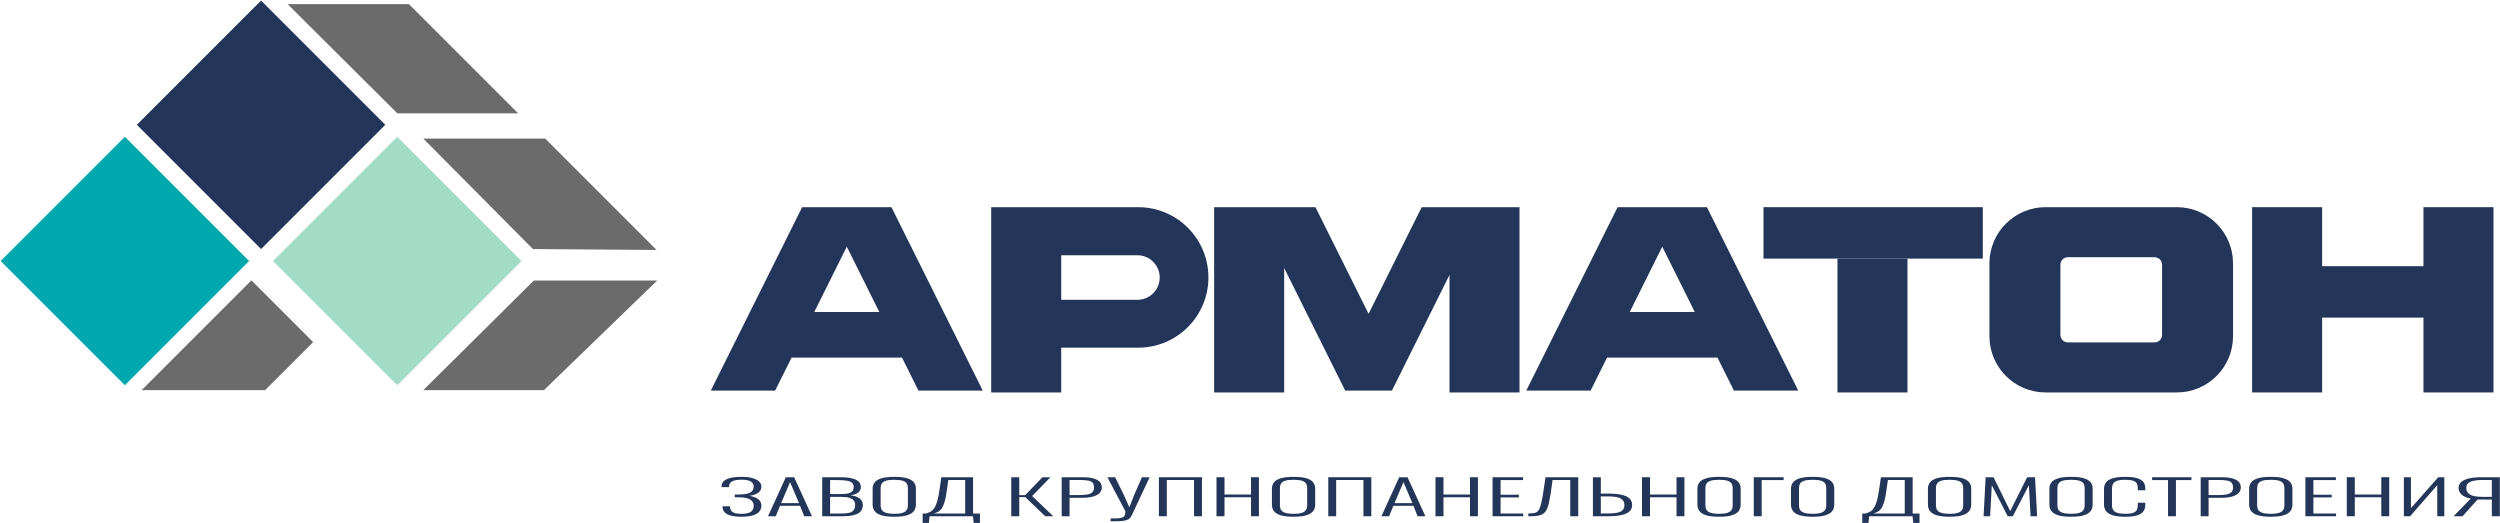
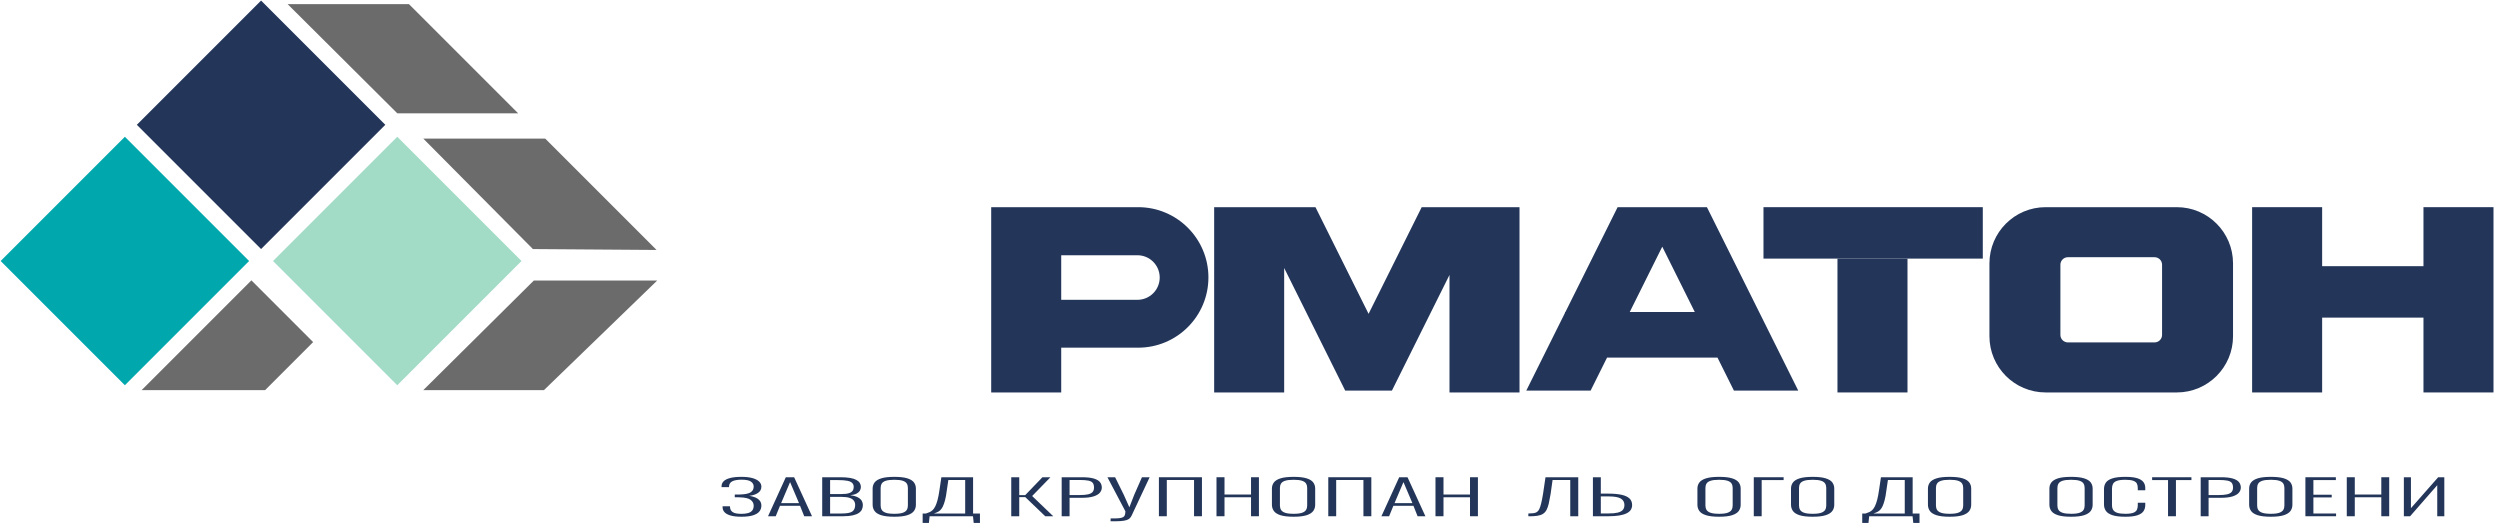
<svg xmlns="http://www.w3.org/2000/svg" width="3655" height="765" viewBox="0 0 3655 765" fill="none">
  <path d="M563.341 182.455L381.704 0.818L200.067 182.455L381.704 364.092L563.341 182.455Z" fill="#23365A" />
  <path d="M762.474 381.586L580.837 199.949L399.2 381.586L580.837 563.223L762.474 381.586Z" fill="#A3DCC6" />
  <path d="M364.21 381.589L182.573 199.952L0.936 381.589L182.573 563.226L364.21 381.589Z" fill="#00A8AE" />
  <path d="M420.555 6.088H597.935L757.491 165.644H580.829L420.555 6.088Z" fill="#6B6B6B" />
  <path d="M618.804 202.598H797.054L959.897 365.441L779.117 364.117L618.804 202.598Z" fill="#6B6B6B" />
  <path d="M207.03 570.384L367.55 409.863L457.81 500.122L387.548 570.384H207.03Z" fill="#6B6B6B" />
  <path d="M618.804 570.384H795.223L960.833 410.137H780.456L618.804 570.384Z" fill="#6B6B6B" />
  <path d="M2898.85 302.882H2578.21V378.089H2898.85V302.882Z" fill="#23365A" />
  <path d="M3577.38 389.15H3372.83V464.357H3577.38V389.15Z" fill="#23365A" />
  <path d="M2788.76 573.754V378.089H2686.38V573.754H2788.76Z" fill="#23365A" />
  <path d="M3394.98 573.753V302.881H3292.6V573.753H3394.98Z" fill="#23365A" />
-   <path d="M1342.79 571.105H1436.84L1303.3 302.882H1266.78H1209.25H1172.72L1096.41 456.147H1095.85V457.282L1039.18 571.105H1133.23L1157.27 522.823H1318.75L1342.79 571.105ZM1190.47 456.146L1238.01 360.658L1285.55 456.146H1190.47Z" fill="#23365A" />
  <path d="M2535.01 571.105H2629.07L2495.52 302.882H2459H2401.47H2364.95L2288.64 456.147H2288.07V457.282L2231.4 571.105H2325.46L2349.5 522.823H2510.97L2535.01 571.105ZM2382.69 456.146L2430.23 360.658L2477.78 456.146H2382.69Z" fill="#23365A" />
  <path d="M2168.48 302.882L2168.49 302.88H2078.51L2000.86 458.814L1923.22 302.88H1833.18L1833.18 302.882H1775.09V573.754H1877.46V391.825L1955.82 549.222L1966.7 571.1H2034.97L2045.85 549.222L2119.15 401.976V573.754H2221.53V302.882H2168.48Z" fill="#23365A" />
  <path d="M3645.49 573.753V302.881H3543.11V573.753H3645.49Z" fill="#23365A" />
  <path d="M1664.01 302.882H1551.5H1449.13V573.754H1551.5V508.305H1664.01C1720.73 508.305 1766.72 462.319 1766.72 405.594C1766.72 348.867 1720.73 302.882 1664.01 302.882ZM1695.49 405.747C1695.49 423.736 1680.91 438.318 1662.92 438.318H1551.5V373.176H1662.92C1680.91 373.176 1695.49 387.758 1695.49 405.747Z" fill="#23365A" />
  <path d="M3182.52 302.882H2990.72C2945.34 302.882 2908.56 339.668 2908.56 385.046V491.59C2908.56 536.968 2945.34 573.754 2990.72 573.754H3182.52C3227.9 573.754 3264.69 536.968 3264.69 491.59V385.046C3264.69 339.668 3227.9 302.882 3182.52 302.882ZM3160.94 489.645C3160.94 495.689 3156.04 500.589 3149.99 500.589H3023.25C3017.2 500.589 3012.3 495.689 3012.3 489.645V386.99C3012.3 380.946 3017.2 376.046 3023.25 376.046H3149.99C3156.04 376.046 3160.94 380.946 3160.94 386.99V489.645Z" fill="#23365A" />
  <path d="M1083.95 755.463C1077.56 755.463 1072.34 754.887 1068.29 753.737C1064.23 752.588 1061.24 750.98 1059.32 748.914C1057.39 746.848 1056.43 744.405 1056.43 741.591V740.183H1067.22C1067.22 740.371 1067.22 740.641 1067.22 740.992C1067.22 741.346 1067.27 741.615 1067.37 741.801C1067.47 744.76 1068.77 747.072 1071.25 748.737C1073.73 750.405 1077.96 751.237 1083.95 751.237C1087.79 751.237 1091.06 750.849 1093.75 750.074C1096.44 749.302 1098.46 748.034 1099.83 746.272C1101.2 744.512 1101.88 742.177 1101.88 739.265C1101.88 735.79 1100.34 732.929 1097.25 730.674C1094.16 728.42 1088.66 727.223 1080.75 727.082C1080.55 727.037 1079.97 727.011 1079.01 727.011C1078.04 727.011 1077.08 727.011 1076.12 727.011C1075.15 727.011 1074.52 727.011 1074.22 727.011V722.997C1074.52 722.997 1075.15 722.997 1076.12 722.997C1077.08 722.997 1078.04 722.997 1079.01 722.997C1079.97 722.997 1080.5 722.997 1080.6 722.997C1088.51 722.858 1094.03 721.837 1097.17 719.936C1100.31 718.033 1101.89 715.181 1101.89 711.38C1101.89 708.421 1100.57 706.005 1097.93 704.127C1095.29 702.25 1090.79 701.31 1084.4 701.31C1078.32 701.31 1073.76 702.075 1070.72 703.598C1067.68 705.125 1066.06 707.554 1065.85 710.887C1065.85 711.026 1065.85 711.238 1065.85 711.521C1065.85 711.801 1065.85 712.037 1065.85 712.225H1054.91V710.887C1054.91 708.07 1055.92 705.64 1057.95 703.598C1059.98 701.556 1063.14 699.972 1067.45 698.846C1071.76 697.718 1077.26 697.155 1083.95 697.155C1090.43 697.155 1095.83 697.765 1100.14 698.985C1104.44 700.208 1107.69 701.886 1109.87 704.02C1112.04 706.156 1113.14 708.634 1113.14 711.451C1113.14 715.394 1111.46 718.481 1108.12 720.709C1104.77 722.94 1100.52 724.335 1095.35 724.901C1098.39 725.323 1101.25 726.074 1103.94 727.153C1106.62 728.234 1108.83 729.758 1110.55 731.73C1112.27 733.701 1113.14 736.191 1113.14 739.195C1113.14 742.434 1112.17 745.275 1110.25 747.718C1108.32 750.158 1105.2 752.059 1100.9 753.421C1096.59 754.782 1090.94 755.463 1083.95 755.463Z" fill="#23365A" />
  <path d="M1122.86 754.758L1148.86 697.718H1161.02L1187.17 754.758H1175.76L1169.68 739.478H1140.34L1134.11 754.758H1122.86ZM1142.01 735.605H1168.16L1155.09 704.832L1142.01 735.605Z" fill="#23365A" />
  <path d="M1202.06 754.758V697.718H1228.52C1234.09 697.718 1238.8 698.048 1242.65 698.705C1246.5 699.362 1249.6 700.323 1251.93 701.59C1254.26 702.86 1255.96 704.373 1257.02 706.133C1258.08 707.895 1258.62 709.83 1258.62 711.943C1258.62 713.773 1258.13 715.546 1257.17 717.261C1256.21 718.973 1254.61 720.429 1252.38 721.626C1250.15 722.823 1247.01 723.611 1242.96 723.985C1247.72 724.595 1251.47 725.64 1254.21 727.119C1256.94 728.598 1258.84 730.311 1259.91 732.259C1260.97 734.207 1261.51 736.215 1261.51 738.281C1261.51 740.533 1261.07 742.659 1260.21 744.654C1259.35 746.649 1257.83 748.398 1255.65 749.898C1253.47 751.401 1250.51 752.587 1246.76 753.454C1243.01 754.323 1238.24 754.758 1232.47 754.758H1202.06ZM1213.62 722.297H1230.34C1235.1 722.297 1238.75 721.862 1241.28 720.993C1243.82 720.124 1245.59 718.927 1246.6 717.401C1247.62 715.877 1248.13 714.057 1248.13 711.944C1248.13 709.645 1247.44 707.744 1246.07 706.241C1244.71 704.738 1242.35 703.633 1239 702.929C1235.66 702.227 1230.84 701.874 1224.56 701.874H1213.62V722.297ZM1213.62 750.744H1230.19C1238.19 750.744 1243.54 749.736 1246.22 747.717C1248.91 745.698 1250.25 742.551 1250.25 738.28C1250.25 735.979 1249.65 733.936 1248.43 732.153C1247.21 730.37 1245.16 728.972 1242.27 727.964C1239.39 726.953 1235.46 726.448 1230.49 726.448H1213.62V750.744Z" fill="#23365A" />
  <path d="M1307.57 755.463C1299.36 755.463 1292.95 754.725 1288.34 753.245C1283.72 751.766 1280.48 749.7 1278.61 747.047C1276.73 744.395 1275.79 741.355 1275.79 737.928V714.269C1275.79 710.794 1276.78 707.778 1278.76 705.22C1280.74 702.662 1284.03 700.677 1288.64 699.269C1293.25 697.86 1299.56 697.156 1307.57 697.156C1315.47 697.156 1321.73 697.86 1326.34 699.269C1330.95 700.678 1334.22 702.662 1336.15 705.22C1338.07 707.778 1339.04 710.794 1339.04 714.269V737.998C1339.04 741.425 1338.1 744.442 1336.23 747.047C1334.35 749.652 1331.13 751.708 1326.57 753.208C1322.01 754.711 1315.68 755.463 1307.57 755.463ZM1307.57 751.166C1312.94 751.166 1317.04 750.663 1319.88 749.653C1322.72 748.645 1324.67 747.236 1325.73 745.427C1326.8 743.62 1327.33 741.521 1327.33 739.125V713.282C1327.33 710.889 1326.8 708.799 1325.73 707.014C1324.67 705.231 1322.72 703.859 1319.88 702.895C1317.04 701.934 1312.94 701.452 1307.57 701.452C1302.09 701.452 1297.91 701.934 1295.02 702.895C1292.14 703.859 1290.16 705.231 1289.1 707.014C1288.03 708.8 1287.5 710.889 1287.5 713.282V739.125C1287.5 741.521 1288.03 743.621 1289.1 745.427C1290.16 747.236 1292.14 748.645 1295.02 749.653C1297.91 750.663 1302.09 751.166 1307.57 751.166Z" fill="#23365A" />
  <path d="M1348.92 764.545V750.744H1353.78C1355.7 750.134 1357.51 749.453 1359.18 748.702C1360.85 747.951 1362.37 746.895 1363.74 745.534C1365.11 744.173 1366.37 742.306 1367.54 739.936C1368.7 737.564 1369.79 734.453 1370.81 730.604C1371.82 726.755 1372.73 721.943 1373.54 716.169L1376.28 697.718H1422.65V750.744H1432.68V764.545H1423.56L1422.5 754.758H1359.1L1358.04 764.545H1348.92ZM1365.49 750.744H1411.09V701.803H1386.47L1384.18 717.366C1383.47 723.095 1382.61 727.824 1381.6 731.554C1380.59 735.288 1379.52 738.291 1378.41 740.569C1377.29 742.847 1376.05 744.617 1374.68 745.884C1373.32 747.151 1371.87 748.128 1370.35 748.806C1368.83 749.49 1367.21 750.134 1365.49 750.744Z" fill="#23365A" />
  <path d="M1478.44 754.758V697.718H1490.14V723.914H1498.81L1524.04 697.718H1535.75L1509 725.181L1539.85 754.757H1528.15L1498.96 726.801H1490.14V754.757L1478.44 754.758Z" fill="#23365A" />
  <path d="M1552.17 754.758V697.718H1581.66C1589.06 697.718 1594.89 698.352 1599.14 699.619C1603.4 700.889 1606.41 702.648 1608.19 704.903C1609.96 707.155 1610.85 709.807 1610.85 712.86C1610.85 715.536 1609.91 718.013 1608.04 720.288C1606.16 722.566 1603.07 724.386 1598.76 725.745C1594.45 727.109 1588.8 727.787 1581.81 727.787H1563.72V754.758H1552.17ZM1563.72 723.773H1578.47C1583.43 723.773 1587.46 723.433 1590.55 722.752C1593.64 722.074 1595.9 720.935 1597.32 719.338C1598.74 717.744 1599.45 715.583 1599.45 712.86C1599.45 709.948 1598.84 707.684 1597.62 706.063C1596.41 704.445 1594.3 703.316 1591.31 702.683C1588.32 702.049 1584.09 701.733 1578.62 701.733H1563.72V723.773H1563.72Z" fill="#23365A" />
  <path d="M1623.62 762.082L1623.77 757.927C1628.84 758.021 1632.81 757.927 1635.7 757.647C1638.59 757.364 1640.69 756.835 1642.01 756.063C1643.33 755.288 1644.19 754.207 1644.6 752.822C1645 751.439 1645.25 749.69 1645.35 747.578L1619.06 697.72H1630.3L1642.92 723.282L1651.13 741.662L1658.28 723.282L1669.53 697.72H1680.78L1657.21 747.858C1656.2 750.112 1655.29 752.074 1654.48 753.739C1653.66 755.404 1652.68 756.79 1651.51 757.894C1650.34 758.996 1648.67 759.876 1646.5 760.533C1644.31 761.19 1641.4 761.635 1637.75 761.871C1634.11 762.105 1629.39 762.176 1623.62 762.082Z" fill="#23365A" />
  <path d="M1694.31 754.758V697.718H1757.25V754.758H1745.69V701.732H1705.86V754.758H1694.31Z" fill="#23365A" />
  <path d="M1778.52 754.758V697.718H1790.23V722.998H1829V697.718H1840.55V754.758H1829V727.012H1790.23V754.758H1778.52Z" fill="#23365A" />
  <path d="M1891.33 755.463C1883.12 755.463 1876.7 754.725 1872.09 753.245C1867.48 751.766 1864.24 749.7 1862.37 747.047C1860.49 744.394 1859.55 741.355 1859.55 737.928V714.269C1859.55 710.794 1860.54 707.778 1862.52 705.22C1864.49 702.662 1867.79 700.677 1872.4 699.269C1877.01 697.86 1883.32 697.156 1891.33 697.156C1899.23 697.156 1905.49 697.86 1910.1 699.269C1914.71 700.678 1917.98 702.662 1919.91 705.22C1921.83 707.778 1922.8 710.794 1922.8 714.269V737.998C1922.8 741.425 1921.86 744.442 1919.98 747.047C1918.11 749.652 1914.89 751.708 1910.33 753.208C1905.77 754.711 1899.43 755.463 1891.33 755.463ZM1891.33 751.166C1896.7 751.166 1900.8 750.663 1903.64 749.653C1906.48 748.645 1908.43 747.236 1909.49 745.427C1910.56 743.62 1911.09 741.521 1911.09 739.125V713.282C1911.09 710.889 1910.56 708.799 1909.49 707.014C1908.43 705.231 1906.48 703.859 1903.64 702.895C1900.8 701.934 1896.7 701.452 1891.33 701.452C1885.85 701.452 1881.67 701.934 1878.78 702.895C1875.9 703.859 1873.92 705.231 1872.86 707.014C1871.79 708.8 1871.26 710.889 1871.26 713.282V739.125C1871.26 741.521 1871.79 743.621 1872.86 745.427C1873.92 747.236 1875.9 748.645 1878.78 749.653C1881.67 750.663 1885.85 751.166 1891.33 751.166Z" fill="#23365A" />
  <path d="M1941.95 754.758V697.718H2004.89V754.758H1993.33V701.732H1953.5V754.758H1941.95Z" fill="#23365A" />
  <path d="M2019.63 754.758L2045.63 697.718H2057.79L2083.94 754.758H2072.53L2066.45 739.478H2037.11L2030.88 754.758H2019.63ZM2038.79 735.605H2064.93L2051.86 704.832L2038.79 735.605Z" fill="#23365A" />
  <path d="M2098.68 754.758V697.718H2110.39V722.998H2149.15V697.718H2160.71V754.758H2149.15V727.012H2110.39V754.758H2098.68Z" fill="#23365A" />
-   <path d="M2182.14 754.758V697.718H2226.68V701.873H2193.85V723.28H2220.6V727.223H2193.85V750.743H2226.99V754.757L2182.14 754.758Z" fill="#23365A" />
  <path d="M2234.44 754.829V750.744C2237.38 750.697 2239.86 750.545 2241.89 750.286C2243.91 750.029 2245.61 749.453 2246.98 748.561C2248.35 747.671 2249.51 746.215 2250.48 744.196C2251.44 742.177 2252.35 739.407 2253.21 735.886C2254.07 732.364 2254.96 727.858 2255.87 722.365L2259.52 697.719H2307.41V754.759H2295.7V701.804H2269.86L2266.97 722.366C2266.06 727.765 2265.17 732.355 2264.31 736.133C2263.45 739.914 2262.36 743.035 2261.04 745.498C2259.72 747.965 2257.98 749.889 2255.8 751.274C2253.62 752.659 2250.81 753.609 2247.36 754.125C2243.91 754.64 2239.61 754.876 2234.44 754.829Z" fill="#23365A" />
  <path d="M2328.84 754.758V697.718H2340.4V721.66H2350.88C2358.89 721.66 2365.5 722.236 2370.72 723.386C2375.94 724.538 2379.82 726.334 2382.35 728.774C2384.89 731.214 2386.16 734.432 2386.16 738.42C2386.16 741.004 2385.52 743.303 2384.26 745.322C2382.99 747.341 2380.94 749.056 2378.1 750.462C2375.26 751.871 2371.64 752.939 2367.23 753.667C2362.82 754.395 2357.52 754.759 2351.34 754.759L2328.84 754.758ZM2340.4 750.674H2351.49C2357.17 750.674 2361.7 750.263 2365.1 749.441C2368.5 748.622 2370.98 747.294 2372.55 745.464C2374.12 743.634 2374.9 741.262 2374.9 738.353C2374.9 734.221 2373.18 731.087 2369.74 728.951C2366.29 726.815 2360.16 725.746 2351.34 725.746H2340.4V750.674Z" fill="#23365A" />
-   <path d="M2400.59 754.758V697.718H2412.3V722.998H2451.07V697.718H2462.62V754.758H2451.07V727.012H2412.3V754.758H2400.59Z" fill="#23365A" />
  <path d="M2513.4 755.463C2505.19 755.463 2498.78 754.725 2494.17 753.245C2489.55 751.766 2486.31 749.7 2484.44 747.047C2482.56 744.394 2481.62 741.355 2481.62 737.928V714.269C2481.62 710.794 2482.61 707.778 2484.59 705.22C2486.57 702.662 2489.86 700.677 2494.47 699.269C2499.08 697.86 2505.39 697.156 2513.4 697.156C2521.3 697.156 2527.56 697.86 2532.17 699.269C2536.78 700.678 2540.05 702.662 2541.98 705.22C2543.9 707.778 2544.87 710.794 2544.87 714.269V737.998C2544.87 741.425 2543.93 744.442 2542.05 747.047C2540.18 749.652 2536.96 751.708 2532.4 753.208C2527.84 754.711 2521.51 755.463 2513.4 755.463ZM2513.4 751.166C2518.77 751.166 2522.87 750.663 2525.71 749.653C2528.55 748.645 2530.5 747.236 2531.57 745.427C2532.63 743.62 2533.16 741.521 2533.16 739.125V713.282C2533.16 710.889 2532.63 708.799 2531.57 707.014C2530.5 705.231 2528.55 703.859 2525.71 702.895C2522.87 701.934 2518.77 701.452 2513.4 701.452C2507.92 701.452 2503.74 701.934 2500.85 702.895C2497.97 703.859 2495.99 705.231 2494.93 707.014C2493.86 708.8 2493.33 710.889 2493.33 713.282V739.125C2493.33 741.521 2493.86 743.621 2494.93 745.427C2495.99 747.236 2497.97 748.645 2500.85 749.653C2503.74 750.663 2507.92 751.166 2513.4 751.166Z" fill="#23365A" />
  <path d="M2564.02 754.758V697.718H2607.65V701.873H2575.57V754.757L2564.02 754.758Z" fill="#23365A" />
  <path d="M2650.22 755.463C2642.01 755.463 2635.59 754.725 2630.98 753.245C2626.37 751.766 2623.13 749.7 2621.26 747.047C2619.38 744.395 2618.44 741.355 2618.44 737.928V714.269C2618.44 710.794 2619.43 707.778 2621.41 705.22C2623.38 702.662 2626.68 700.677 2631.29 699.269C2635.9 697.86 2642.21 697.156 2650.22 697.156C2658.12 697.156 2664.38 697.86 2668.99 699.269C2673.6 700.678 2676.87 702.662 2678.8 705.22C2680.72 707.778 2681.69 710.794 2681.69 714.269V737.998C2681.69 741.425 2680.75 744.442 2678.88 747.047C2677 749.652 2673.78 751.708 2669.22 753.208C2664.66 754.711 2658.32 755.463 2650.22 755.463ZM2650.22 751.166C2655.59 751.166 2659.69 750.663 2662.53 749.653C2665.37 748.645 2667.32 747.236 2668.38 745.427C2669.45 743.62 2669.98 741.521 2669.98 739.125V713.282C2669.98 710.889 2669.45 708.799 2668.38 707.014C2667.32 705.231 2665.36 703.859 2662.53 702.895C2659.69 701.934 2655.59 701.452 2650.22 701.452C2644.74 701.452 2640.56 701.934 2637.67 702.895C2634.79 703.859 2632.81 705.231 2631.75 707.014C2630.68 708.8 2630.15 710.889 2630.15 713.282V739.125C2630.15 741.521 2630.68 743.621 2631.75 745.427C2632.81 747.236 2634.79 748.645 2637.67 749.653C2640.56 750.663 2644.74 751.166 2650.22 751.166Z" fill="#23365A" />
  <path d="M2722.58 764.545V750.744H2727.44C2729.36 750.134 2731.17 749.453 2732.84 748.702C2734.51 747.951 2736.03 746.895 2737.4 745.534C2738.77 744.173 2740.03 742.306 2741.2 739.936C2742.36 737.564 2743.45 734.453 2744.47 730.604C2745.48 726.755 2746.39 721.943 2747.2 716.169L2749.94 697.718H2796.31V750.744H2806.34V764.545H2797.22L2796.16 754.758H2732.76L2731.7 764.545H2722.58ZM2739.15 750.744H2784.75V701.803H2760.13L2757.84 717.366C2757.14 723.095 2756.27 727.824 2755.26 731.554C2754.25 735.288 2753.18 738.291 2752.07 740.569C2750.95 742.847 2749.71 744.617 2748.34 745.884C2746.98 747.151 2745.53 748.128 2744.01 748.806C2742.49 749.49 2740.87 750.134 2739.15 750.744Z" fill="#23365A" />
  <path d="M2850.43 755.463C2842.22 755.463 2835.8 754.725 2831.19 753.245C2826.58 751.766 2823.34 749.7 2821.47 747.047C2819.59 744.394 2818.65 741.355 2818.65 737.928V714.269C2818.65 710.794 2819.64 707.778 2821.62 705.22C2823.59 702.662 2826.89 700.677 2831.5 699.269C2836.11 697.86 2842.42 697.156 2850.43 697.156C2858.33 697.156 2864.59 697.86 2869.2 699.269C2873.81 700.678 2877.08 702.662 2879.01 705.22C2880.93 707.778 2881.9 710.794 2881.9 714.269V737.998C2881.9 741.425 2880.96 744.442 2879.08 747.047C2877.21 749.652 2873.99 751.708 2869.43 753.208C2864.87 754.711 2858.53 755.463 2850.43 755.463ZM2850.43 751.166C2855.8 751.166 2859.9 750.663 2862.74 749.653C2865.57 748.645 2867.53 747.236 2868.59 745.427C2869.66 743.62 2870.19 741.521 2870.19 739.125V713.282C2870.19 710.889 2869.66 708.799 2868.59 707.014C2867.53 705.231 2865.57 703.859 2862.74 702.895C2859.9 701.934 2855.8 701.452 2850.43 701.452C2844.95 701.452 2840.77 701.934 2837.88 702.895C2835 703.859 2833.02 705.231 2831.96 707.014C2830.89 708.8 2830.36 710.889 2830.36 713.282V739.125C2830.36 741.521 2830.89 743.621 2831.96 745.427C2833.02 747.236 2835 748.645 2837.88 749.653C2840.77 750.663 2844.95 751.166 2850.43 751.166Z" fill="#23365A" />
-   <path d="M2899.99 754.758L2903.03 697.718H2914.58L2938.91 747.222L2963.69 697.718H2975.24L2978.28 754.758H2968.7L2966.27 709.338L2942.71 754.758H2935.26L2912 709.409L2909.57 754.758H2899.99Z" fill="#23365A" />
  <path d="M3027.99 755.463C3019.78 755.463 3013.37 754.725 3008.76 753.245C3004.15 751.766 3000.9 749.7 2999.03 747.047C2997.15 744.394 2996.22 741.355 2996.22 737.928V714.269C2996.22 710.794 2997.21 707.778 2999.18 705.22C3001.16 702.662 3004.45 700.677 3009.06 699.269C3013.67 697.86 3019.98 697.156 3027.99 697.156C3035.89 697.156 3042.15 697.86 3046.76 699.269C3051.38 700.678 3054.64 702.662 3056.57 705.22C3058.49 707.778 3059.46 710.794 3059.46 714.269V737.998C3059.46 741.425 3058.52 744.442 3056.65 747.047C3054.77 749.652 3051.55 751.708 3046.99 753.208C3042.43 754.711 3036.1 755.463 3027.99 755.463ZM3027.99 751.166C3033.36 751.166 3037.46 750.663 3040.3 749.653C3043.14 748.645 3045.09 747.236 3046.16 745.427C3047.22 743.62 3047.75 741.521 3047.75 739.125V713.282C3047.75 710.889 3047.22 708.799 3046.16 707.014C3045.09 705.231 3043.14 703.859 3040.3 702.895C3037.46 701.934 3033.36 701.452 3027.99 701.452C3022.52 701.452 3018.33 701.934 3015.45 702.895C3012.56 703.859 3010.58 705.231 3009.52 707.014C3008.45 708.8 3007.92 710.889 3007.92 713.282V739.125C3007.92 741.521 3008.45 743.621 3009.52 745.427C3010.58 747.236 3012.56 748.645 3015.45 749.653C3018.33 750.663 3022.52 751.166 3027.99 751.166Z" fill="#23365A" />
  <path d="M3107.19 755.463C3098.88 755.463 3092.47 754.664 3087.96 753.07C3083.45 751.473 3080.33 749.326 3078.61 746.626C3076.89 743.927 3076.03 740.934 3076.03 737.648V714.971C3076.03 711.452 3076.91 708.352 3078.69 705.676C3080.46 703 3083.63 700.913 3088.19 699.41C3092.75 697.907 3099.08 697.156 3107.19 697.156C3114.59 697.156 3120.39 697.813 3124.6 699.128C3128.8 700.442 3131.82 702.309 3133.64 704.726C3135.47 707.145 3136.38 710.02 3136.38 713.353V716.804H3125.43V713.494C3125.43 711.007 3125 708.87 3124.14 707.085C3123.28 705.302 3121.53 703.917 3118.9 702.93C3116.26 701.945 3112.41 701.453 3107.34 701.453C3101.77 701.453 3097.59 701.979 3094.8 703.037C3092.01 704.092 3090.14 705.585 3089.18 707.509C3088.21 709.434 3087.73 711.662 3087.73 714.199V738.491C3087.73 741.308 3088.31 743.657 3089.48 745.534C3090.65 747.411 3092.65 748.82 3095.49 749.757C3098.32 750.697 3102.28 751.166 3107.34 751.166C3112.51 751.166 3116.39 750.65 3118.97 749.619C3121.56 748.587 3123.28 747.142 3124.14 745.288C3125 743.434 3125.43 741.261 3125.43 738.774V735.04H3136.38V738.42C3136.38 741.756 3135.55 744.701 3133.87 747.259C3132.2 749.817 3129.26 751.825 3125.05 753.279C3120.85 754.735 3114.89 755.463 3107.19 755.463Z" fill="#23365A" />
  <path d="M3169.67 754.758V701.874H3146.41V697.719H3203.87V701.874H3181.22V754.758H3169.67Z" fill="#23365A" />
  <path d="M3217.4 754.758V697.718H3246.9C3254.29 697.718 3260.12 698.352 3264.38 699.619C3268.63 700.889 3271.65 702.648 3273.42 704.903C3275.2 707.155 3276.08 709.807 3276.08 712.86C3276.08 715.536 3275.15 718.013 3273.27 720.288C3271.39 722.566 3268.3 724.386 3264 725.745C3259.69 727.109 3254.04 727.787 3247.05 727.787H3228.96V754.758H3217.4ZM3228.96 723.773H3243.7C3248.67 723.773 3252.7 723.433 3255.79 722.752C3258.88 722.074 3261.13 720.935 3262.56 719.338C3263.97 717.744 3264.68 715.583 3264.68 712.86C3264.68 709.948 3264.07 707.684 3262.86 706.063C3261.64 704.445 3259.54 703.316 3256.55 702.683C3253.56 702.049 3249.33 701.733 3243.86 701.733H3228.96L3228.96 723.773Z" fill="#23365A" />
  <path d="M3320.02 755.463C3311.81 755.463 3305.4 754.725 3300.79 753.245C3296.18 751.766 3292.93 749.7 3291.06 747.047C3289.18 744.394 3288.25 741.355 3288.25 737.928V714.269C3288.25 710.794 3289.24 707.778 3291.21 705.22C3293.19 702.662 3296.48 700.677 3301.09 699.269C3305.7 697.86 3312.01 697.156 3320.02 697.156C3327.92 697.156 3334.18 697.86 3338.79 699.269C3343.41 700.678 3346.67 702.662 3348.6 705.22C3350.52 707.778 3351.49 710.794 3351.49 714.269V737.998C3351.49 741.425 3350.55 744.442 3348.68 747.047C3346.8 749.652 3343.58 751.708 3339.02 753.208C3334.46 754.711 3328.13 755.463 3320.02 755.463ZM3320.02 751.166C3325.39 751.166 3329.49 750.663 3332.33 749.653C3335.17 748.645 3337.12 747.236 3338.19 745.427C3339.25 743.62 3339.78 741.521 3339.78 739.125V713.282C3339.78 710.889 3339.25 708.799 3338.19 707.014C3337.12 705.231 3335.17 703.859 3332.33 702.895C3329.49 701.934 3325.39 701.452 3320.02 701.452C3314.55 701.452 3310.36 701.934 3307.48 702.895C3304.59 703.859 3302.61 705.231 3301.55 707.014C3300.48 708.8 3299.95 710.889 3299.95 713.282V739.125C3299.95 741.521 3300.48 743.621 3301.55 745.427C3302.61 747.236 3304.59 748.645 3307.48 749.653C3310.36 750.663 3314.54 751.166 3320.02 751.166Z" fill="#23365A" />
  <path d="M3370.49 754.758V697.718H3415.03V701.873H3382.19V723.28H3408.95V727.223H3382.19V750.743H3415.34V754.757L3370.49 754.758Z" fill="#23365A" />
  <path d="M3430.99 754.758V697.718H3442.7V722.998H3481.46V697.718H3493.02V754.758H3481.46V727.012H3442.7V754.758H3430.99Z" fill="#23365A" />
  <path d="M3514.45 754.758V697.718H3524.79V742.928L3564.62 697.718H3573.59V754.758H3563.25V709.338L3523.57 754.758H3514.45Z" fill="#23365A" />
-   <path d="M3587.12 754.758L3612.2 728.915C3606.22 727.787 3601.76 725.852 3598.82 723.105C3595.88 720.358 3594.41 717.059 3594.41 713.21C3594.41 710.348 3595.45 707.753 3597.53 705.429C3599.61 703.106 3603.16 701.24 3608.17 699.831C3613.19 698.422 3620.01 697.718 3628.62 697.718H3654.77V754.758H3643.06V730.324H3627.56C3626.95 730.324 3626.06 730.311 3624.9 730.287C3623.73 730.264 3622.84 730.253 3622.23 730.253L3600.19 754.758H3587.12ZM3629.53 726.379H3643.06V701.733H3629.08C3621.57 701.733 3615.8 702.613 3611.75 704.375C3607.69 706.135 3605.67 709.056 3605.67 713.141C3605.67 717.556 3607.46 720.865 3611.06 723.07C3614.66 725.276 3620.81 726.379 3629.53 726.379Z" fill="#23365A" />
</svg>